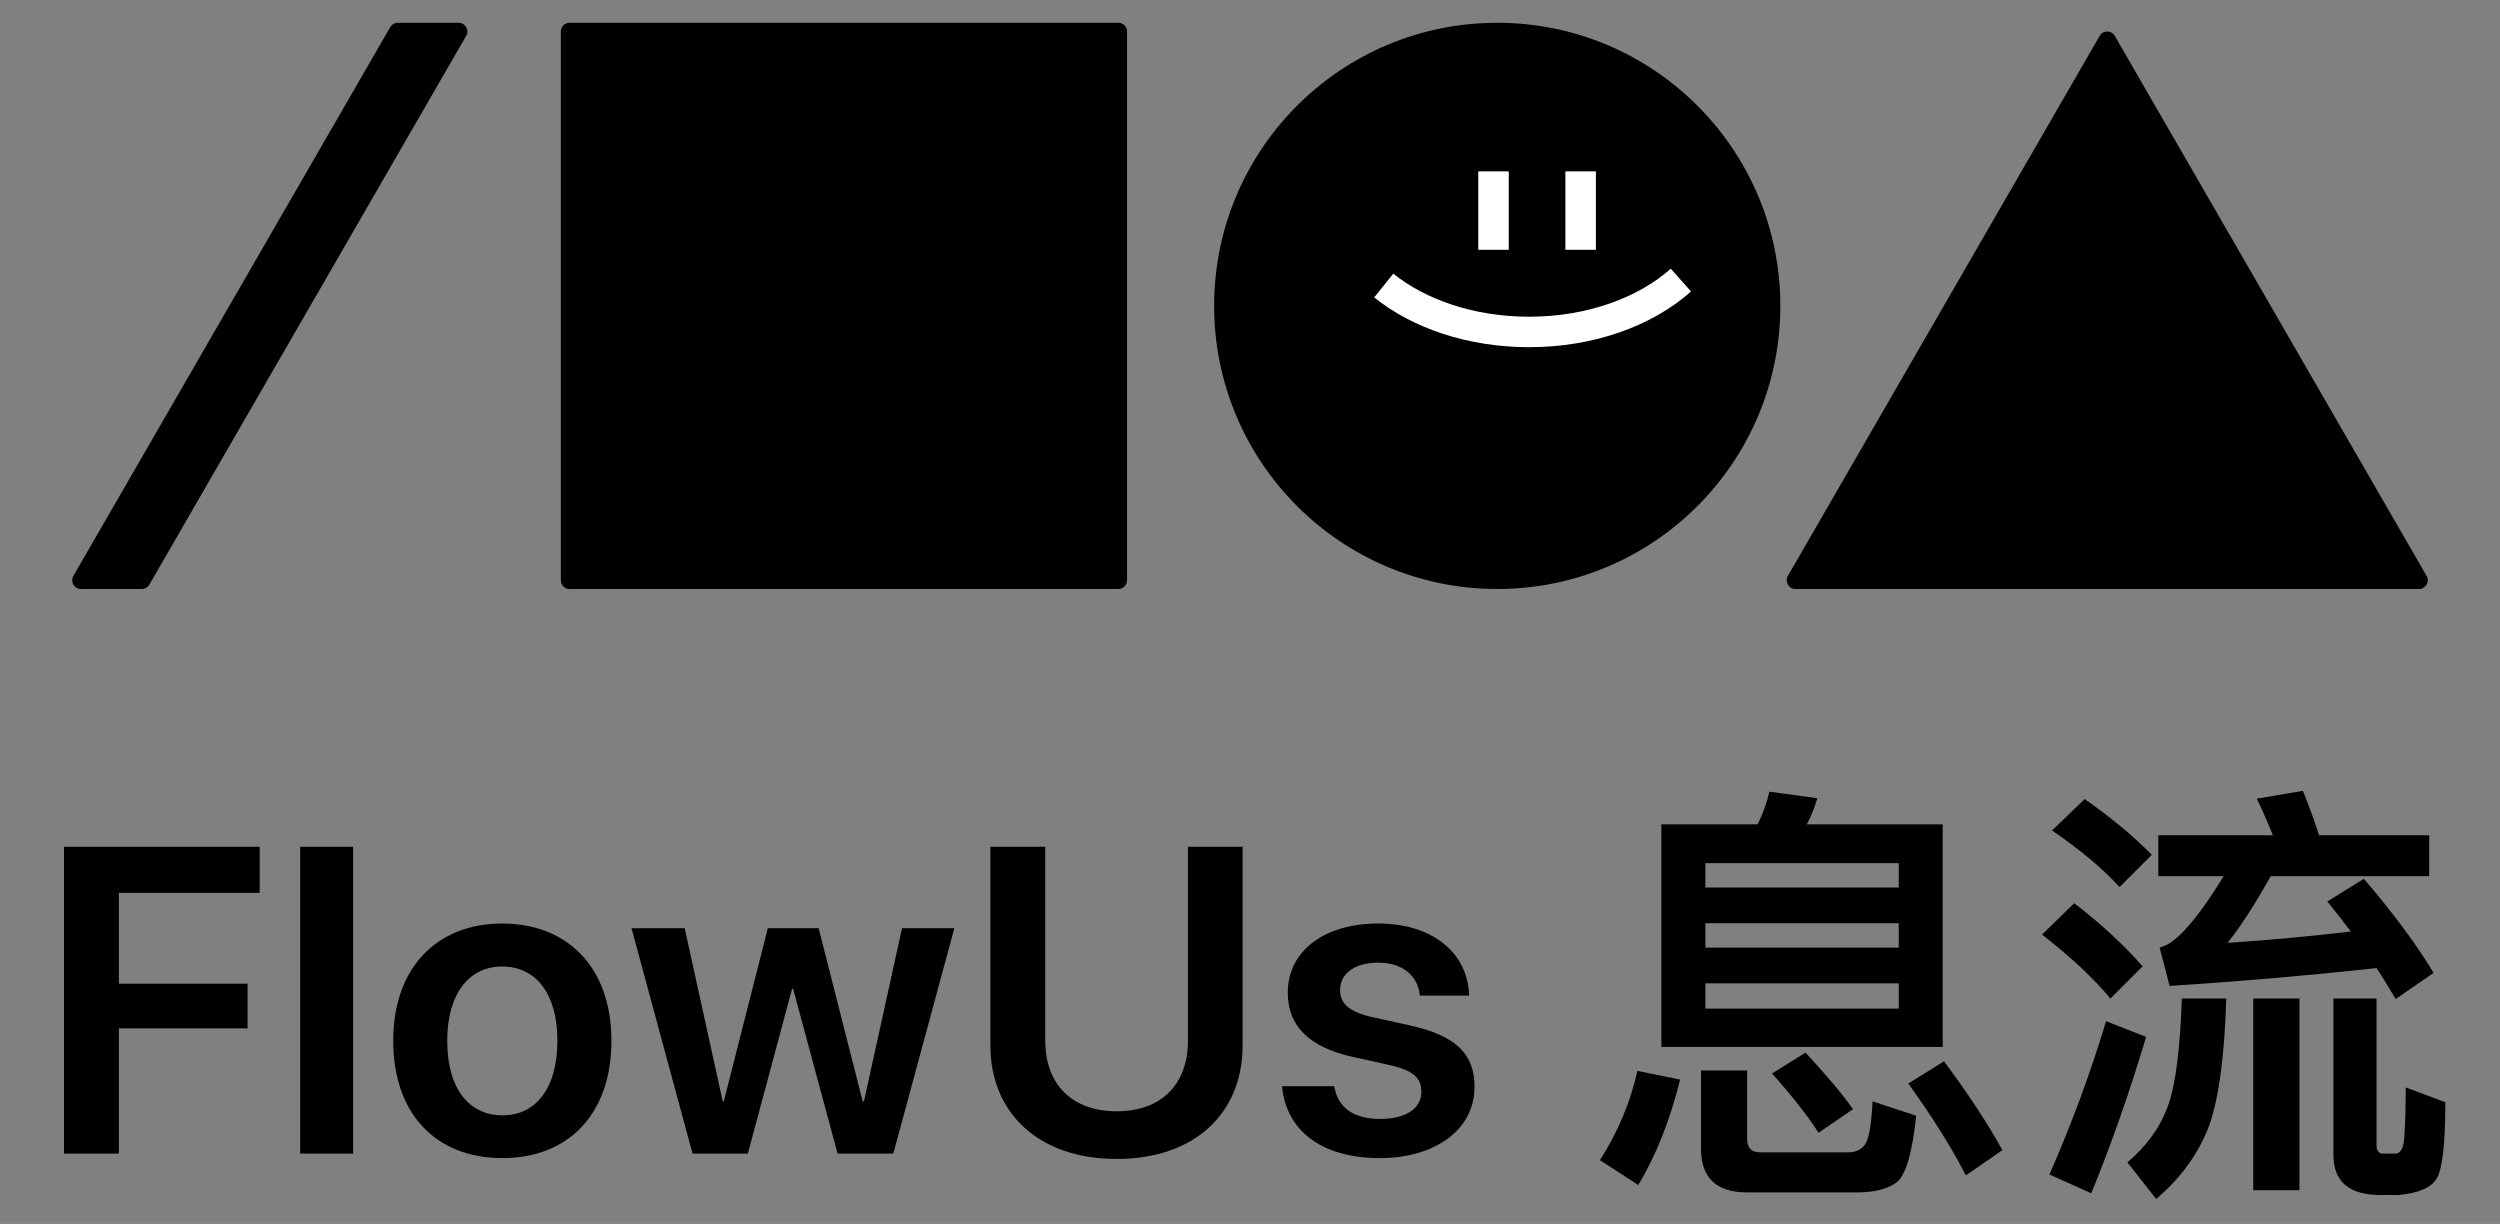
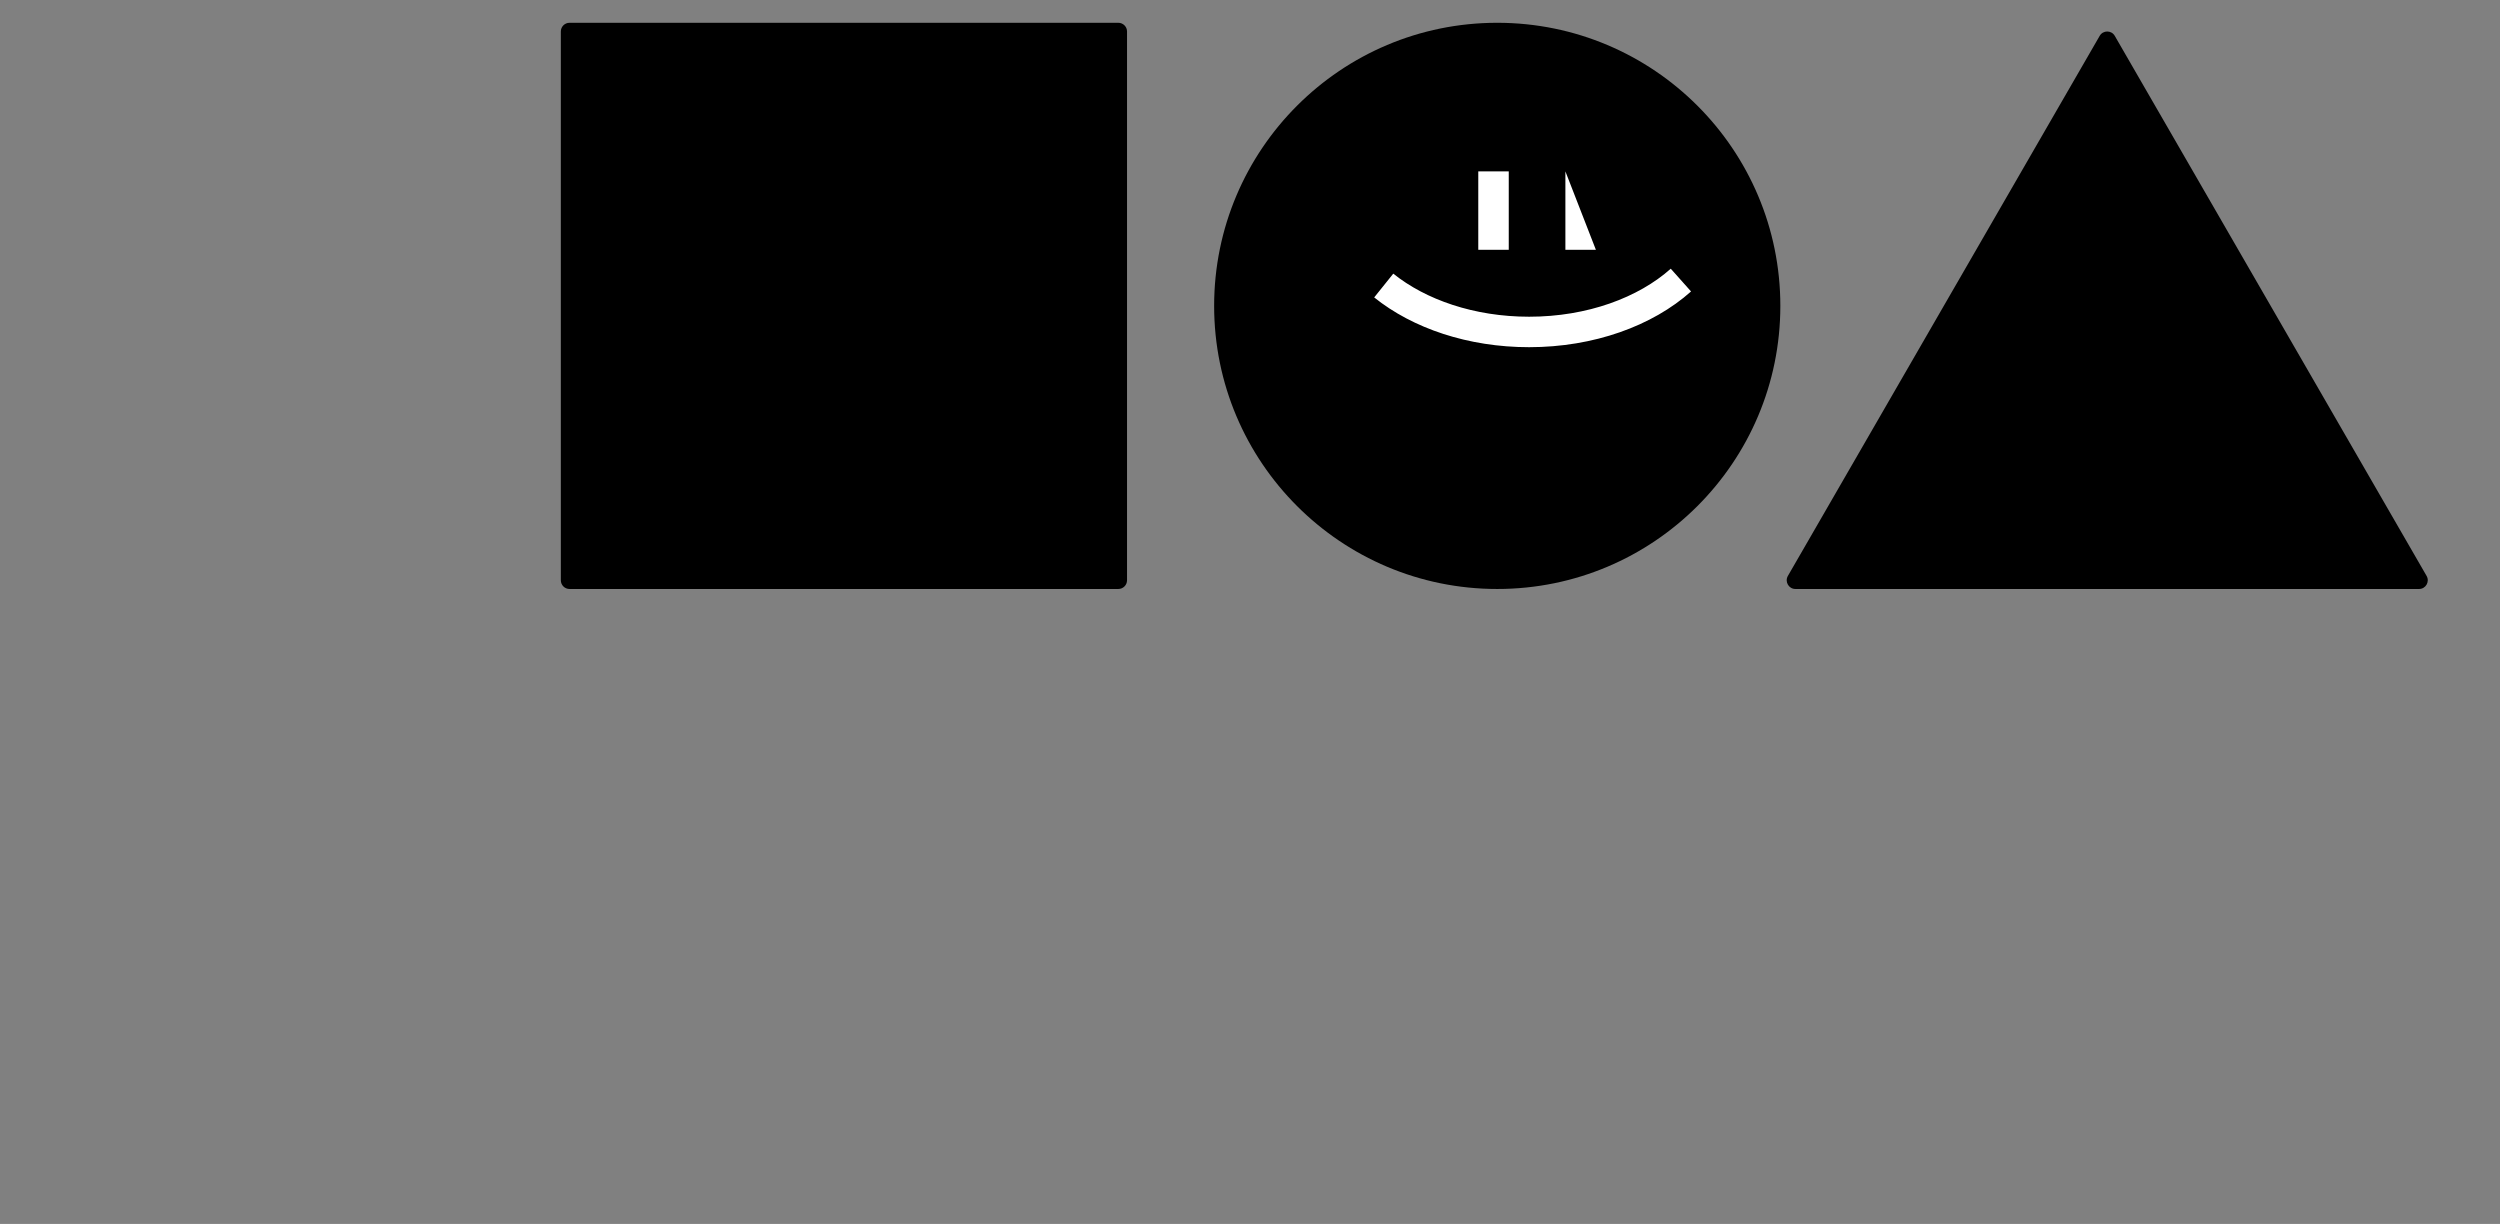
<svg xmlns="http://www.w3.org/2000/svg" width="96" height="47" viewBox="0 0 96 47" fill="none">
  <rect x="0" y="0" width="96" height="47" fill="#808080" stroke="none" />
  <path d="M21.536 1.209C21.536 1.025 21.685 0.875 21.87 0.875H42.943C43.128 0.875 43.278 1.025 43.278 1.209V22.283C43.278 22.467 43.128 22.617 42.943 22.617H21.87C21.685 22.617 21.536 22.467 21.536 22.283V1.209Z" fill="black" />
  <path d="M46.623 11.746C46.623 5.742 51.49 0.875 57.494 0.875C63.498 0.875 68.365 5.742 68.365 11.746C68.365 17.75 63.498 22.617 57.494 22.617C51.49 22.617 46.623 17.75 46.623 11.746Z" fill="black" />
  <path fill-rule="evenodd" clip-rule="evenodd" d="M64.157 10.318C62.922 11.421 60.962 12.162 58.718 12.162C56.606 12.162 54.745 11.506 53.502 10.508L52.769 11.421C54.248 12.609 56.379 13.332 58.718 13.332C61.201 13.332 63.453 12.516 64.936 11.192L64.157 10.318Z" fill="white" />
-   <path fill-rule="evenodd" clip-rule="evenodd" d="M61.282 9.592L61.282 6.581L60.111 6.581L60.111 9.592L61.282 9.592Z" fill="white" />
+   <path fill-rule="evenodd" clip-rule="evenodd" d="M61.282 9.592L60.111 6.581L60.111 9.592L61.282 9.592Z" fill="white" />
  <path fill-rule="evenodd" clip-rule="evenodd" d="M57.936 9.592L57.936 6.581L56.766 6.581L56.766 9.592L57.936 9.592Z" fill="white" />
  <path d="M80.628 1.377C80.757 1.154 81.079 1.154 81.207 1.377L93.181 22.115C93.31 22.338 93.149 22.617 92.891 22.617H68.944C68.687 22.617 68.526 22.338 68.655 22.115L80.628 1.377Z" fill="black" />
-   <path fill-rule="evenodd" clip-rule="evenodd" d="M5.445 22.617C5.564 22.617 5.675 22.553 5.735 22.45L17.901 1.377C18.03 1.154 17.869 0.875 17.611 0.875H15.274C15.155 0.875 15.045 0.939 14.985 1.042L2.818 22.115C2.69 22.338 2.85 22.617 3.108 22.617H5.445Z" fill="black" />
  <g clip-path="url(#clip0_9703_3669)">
    <path d="M2.458 44.299H4.565V39.489H9.506V37.774H4.565V34.287H9.972V32.515H2.458V44.299Z" fill="black" />
    <path d="M11.527 44.299H13.56V32.515H11.527V44.299Z" fill="black" />
    <path d="M19.289 44.471C21.829 44.471 23.478 42.78 23.478 39.971V39.955C23.478 37.162 21.804 35.463 19.281 35.463C16.766 35.463 15.1 37.178 15.1 39.955V39.971C15.1 42.772 16.741 44.471 19.289 44.471ZM19.297 42.829C17.999 42.829 17.174 41.792 17.174 39.971V39.955C17.174 38.158 18.015 37.113 19.281 37.113C20.571 37.113 21.404 38.15 21.404 39.955V39.971C21.404 41.784 20.579 42.829 19.297 42.829Z" fill="black" />
    <path d="M26.594 44.299H28.717L30.416 37.97H30.456L32.163 44.299H34.303L36.647 35.643H34.638L33.176 42.291H33.127L31.436 35.643H29.485L27.794 42.291H27.753L26.292 35.643H24.25L26.594 44.299Z" fill="black" />
    <path d="M42.881 44.504C45.879 44.504 47.716 42.748 47.716 40.143V32.515H45.617V39.971C45.617 41.605 44.629 42.674 42.881 42.674C41.134 42.674 40.138 41.605 40.138 39.971V32.515H38.031V40.143C38.031 42.748 39.892 44.504 42.881 44.504Z" fill="black" />
    <path d="M52.987 44.471C55.11 44.471 56.621 43.377 56.621 41.743V41.735C56.621 40.477 55.927 39.775 54.139 39.375L52.693 39.057C51.795 38.852 51.46 38.526 51.46 38.028V38.019C51.46 37.383 52.023 36.966 52.922 36.966C53.869 36.966 54.424 37.472 54.514 38.166L54.522 38.232H56.417L56.409 38.142C56.335 36.648 55.078 35.463 52.922 35.463C50.831 35.463 49.451 36.533 49.451 38.117V38.126C49.451 39.408 50.284 40.216 51.942 40.584L53.379 40.902C54.277 41.106 54.58 41.4 54.58 41.923V41.931C54.58 42.568 53.983 42.968 52.995 42.968C51.966 42.968 51.403 42.527 51.248 41.784L51.231 41.711H49.231L49.239 41.784C49.418 43.393 50.717 44.471 52.987 44.471Z" fill="black" />
-     <path d="M63.797 31.655V40.202H74.601V31.655H69.383C69.55 31.338 69.684 31.003 69.784 30.652L67.944 30.401C67.844 30.836 67.693 31.254 67.493 31.655H63.797ZM72.912 38.73H65.486V37.76H72.912V38.73ZM65.486 36.389V35.452H72.912V36.389H65.486ZM65.486 34.081V33.144H72.912V34.081H65.486ZM62.877 41.122C62.609 42.326 62.124 43.48 61.438 44.55L62.91 45.504C63.596 44.366 64.131 43.012 64.516 41.456L62.877 41.122ZM71.323 45.788C71.992 45.788 72.493 45.654 72.828 45.403C73.179 45.136 73.43 44.283 73.581 42.844L71.908 42.292C71.858 43.229 71.757 43.798 71.59 43.982C71.457 44.149 71.256 44.249 70.988 44.249H67.576C67.242 44.249 67.091 44.065 67.091 43.731V41.105H65.319V44.115C65.319 45.219 65.904 45.788 67.075 45.788H71.323ZM69.332 40.419L68.045 41.222C68.797 42.058 69.399 42.828 69.834 43.497L71.155 42.593C70.721 41.975 70.102 41.255 69.332 40.419ZM74.651 40.754L73.279 41.607C74.216 42.911 74.952 44.082 75.487 45.136L76.892 44.166C76.357 43.196 75.621 42.058 74.651 40.754Z" fill="black" />
-     <path d="M83.314 37.86C86.157 37.676 88.817 37.442 91.259 37.175C91.526 37.576 91.76 37.977 91.995 38.362L93.45 37.359C92.831 36.322 91.944 35.117 90.773 33.746L89.369 34.616C89.67 34.984 89.971 35.368 90.272 35.77C88.7 35.954 87.111 36.104 85.539 36.205C86.024 35.602 86.576 34.75 87.195 33.646H93.282V32.074H89.051C88.85 31.438 88.633 30.869 88.432 30.368L86.659 30.669C86.877 31.104 87.077 31.572 87.278 32.074H82.879V33.646H85.388C84.535 35.034 83.833 35.904 83.281 36.238C83.197 36.288 83.08 36.338 82.93 36.389L83.314 37.86ZM80.053 30.685L78.799 31.89C79.919 32.659 80.789 33.395 81.391 34.064L82.629 32.826C81.926 32.107 81.056 31.388 80.053 30.685ZM79.652 34.683L78.414 35.887C79.551 36.773 80.421 37.593 81.04 38.345L82.277 37.108C81.575 36.305 80.689 35.485 79.652 34.683ZM80.873 39.215C80.27 41.222 79.534 43.196 78.698 45.102L80.304 45.821C81.073 43.948 81.776 41.941 82.411 39.817L80.873 39.215ZM86.525 38.345V45.704H88.298V38.345H86.525ZM83.783 38.345C83.716 40.252 83.549 41.623 83.264 42.426C82.963 43.279 82.428 44.015 81.692 44.634L82.796 46.039C83.749 45.236 84.435 44.283 84.836 43.212C85.204 42.175 85.422 40.553 85.489 38.345H83.783ZM92.095 45.888C92.847 45.821 93.332 45.621 93.55 45.286C93.784 44.935 93.901 43.948 93.901 42.326L92.379 41.757C92.379 42.527 92.362 43.145 92.329 43.597C92.312 44.032 92.212 44.266 92.011 44.299H91.459C91.326 44.266 91.259 44.166 91.259 43.998V38.345H89.603V44.35C89.603 45.37 90.205 45.888 91.409 45.888H92.095Z" fill="black" />
  </g>
  <defs>
    <clipPath id="clip0_9703_3669">
-       <rect width="96" height="16.725" fill="white" transform="translate(0 29.415)" />
-     </clipPath>
+       </clipPath>
  </defs>
</svg>